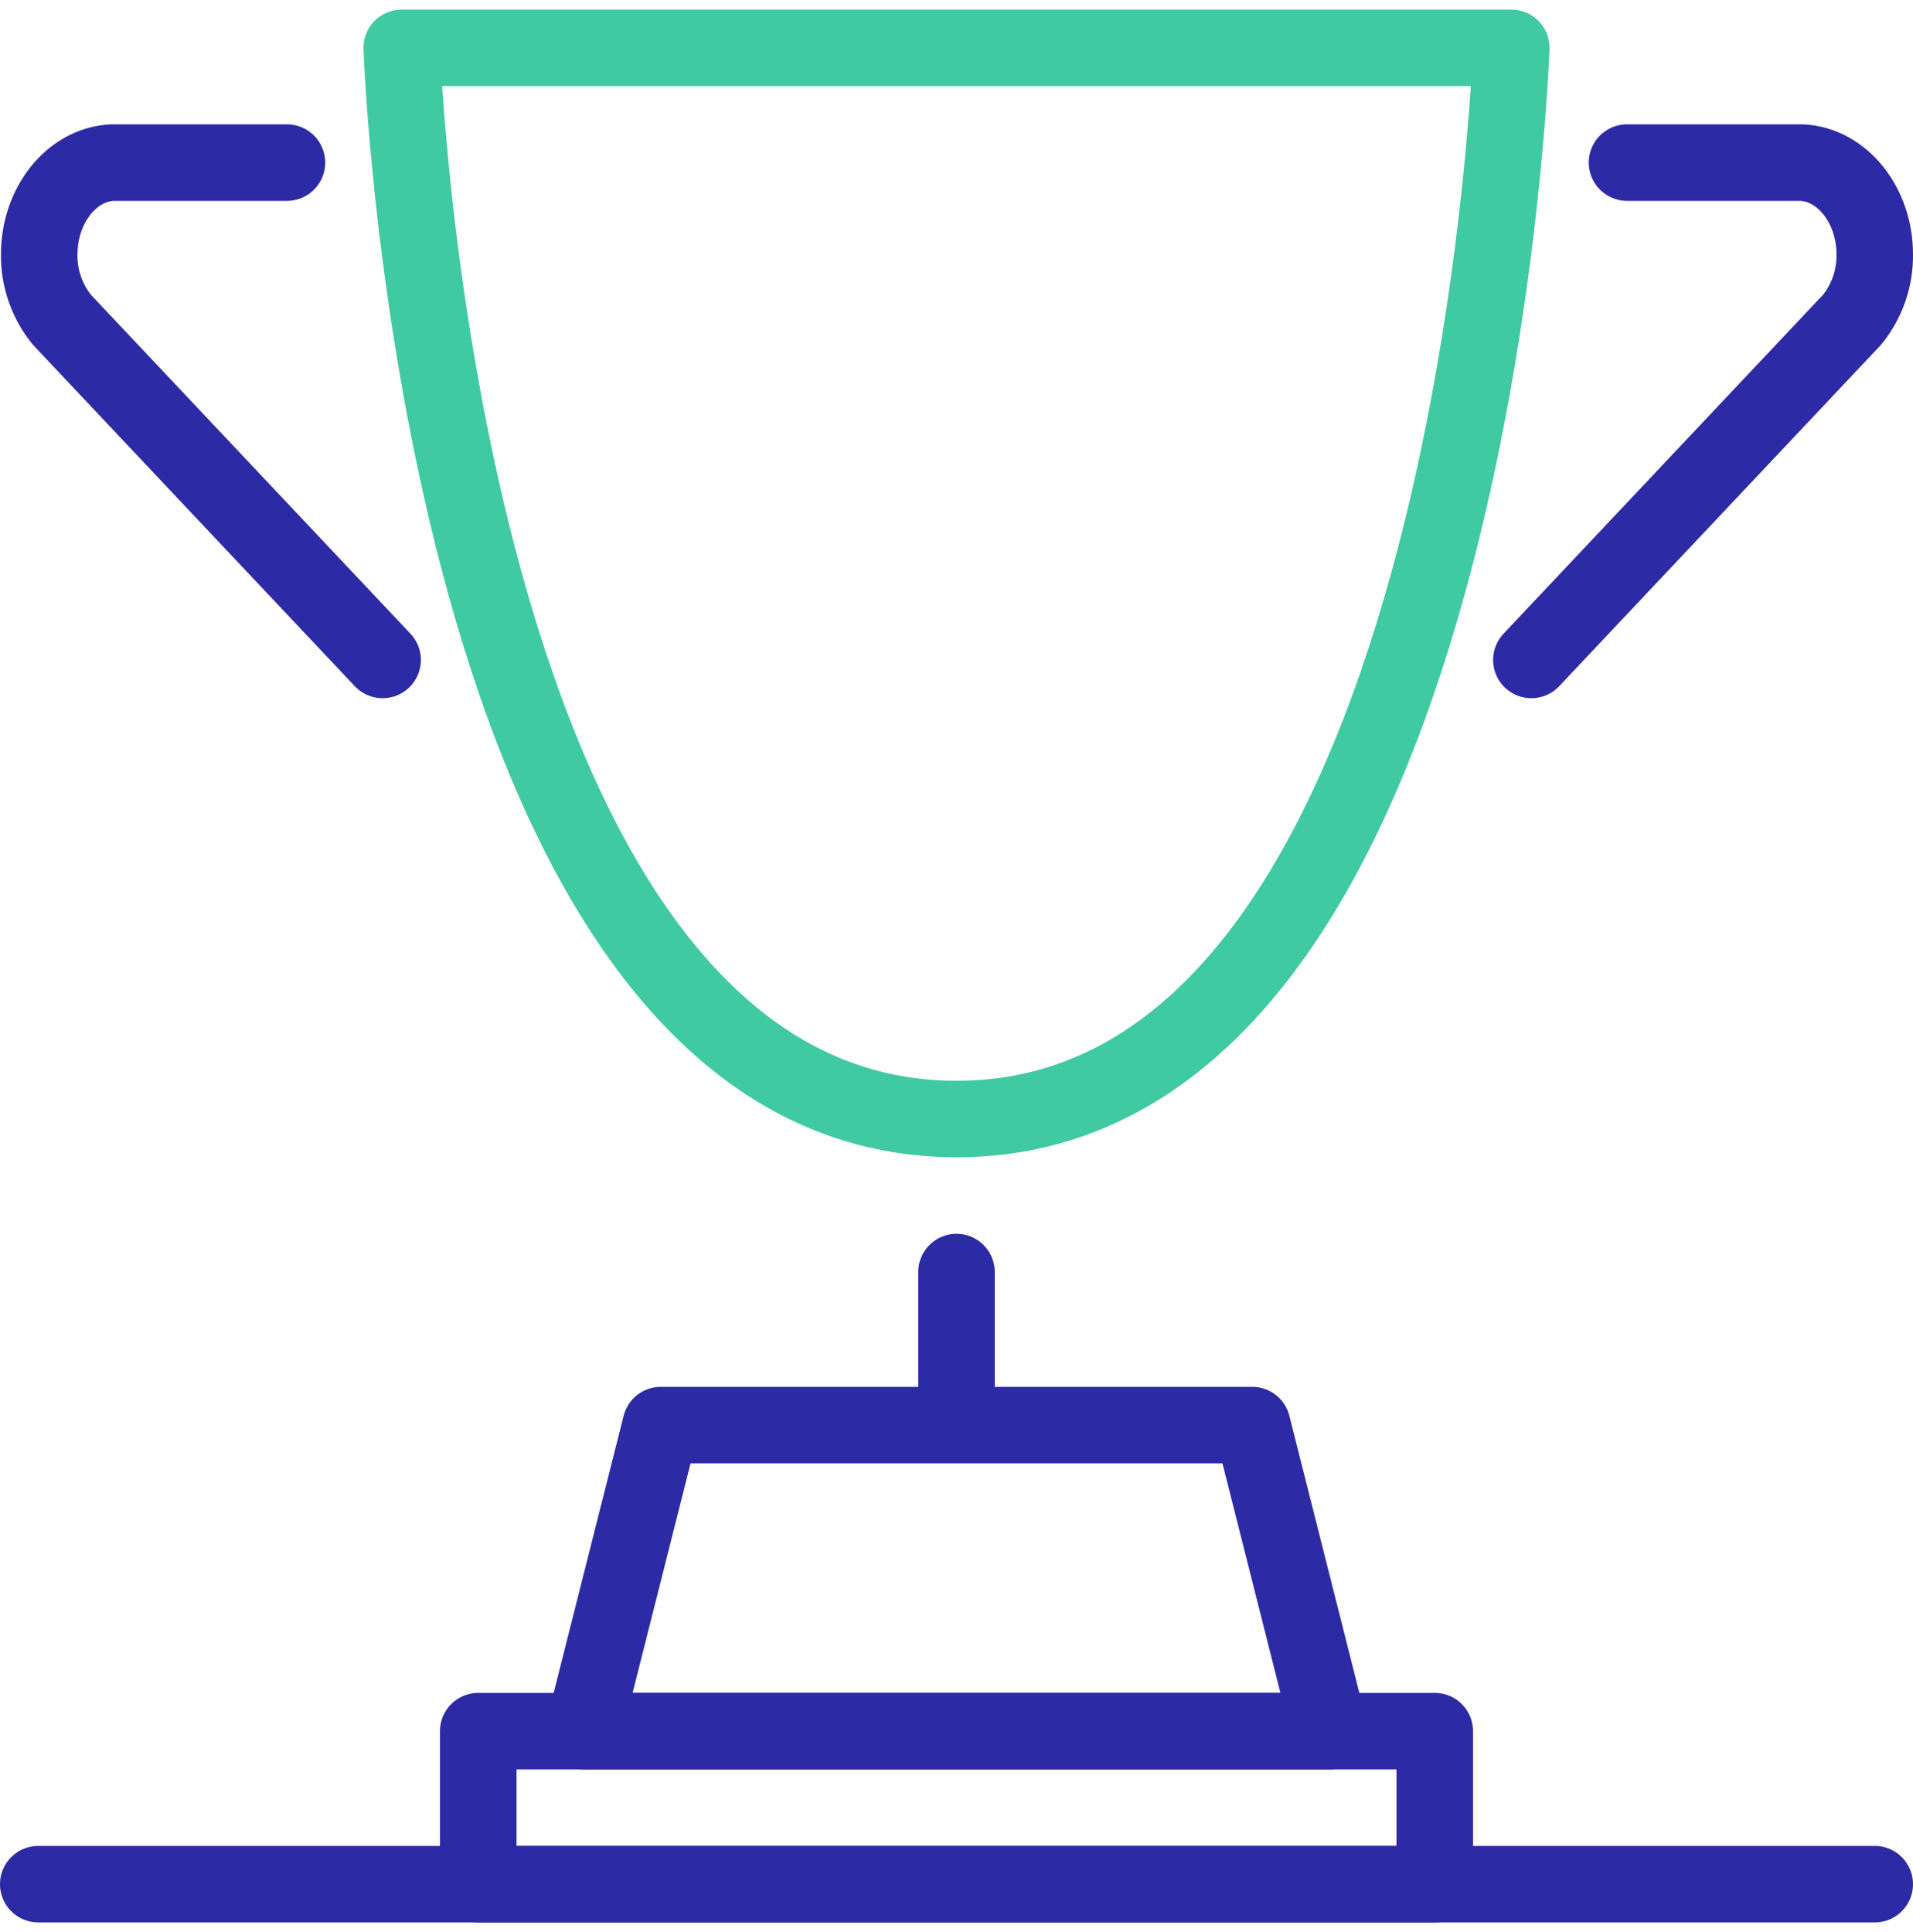
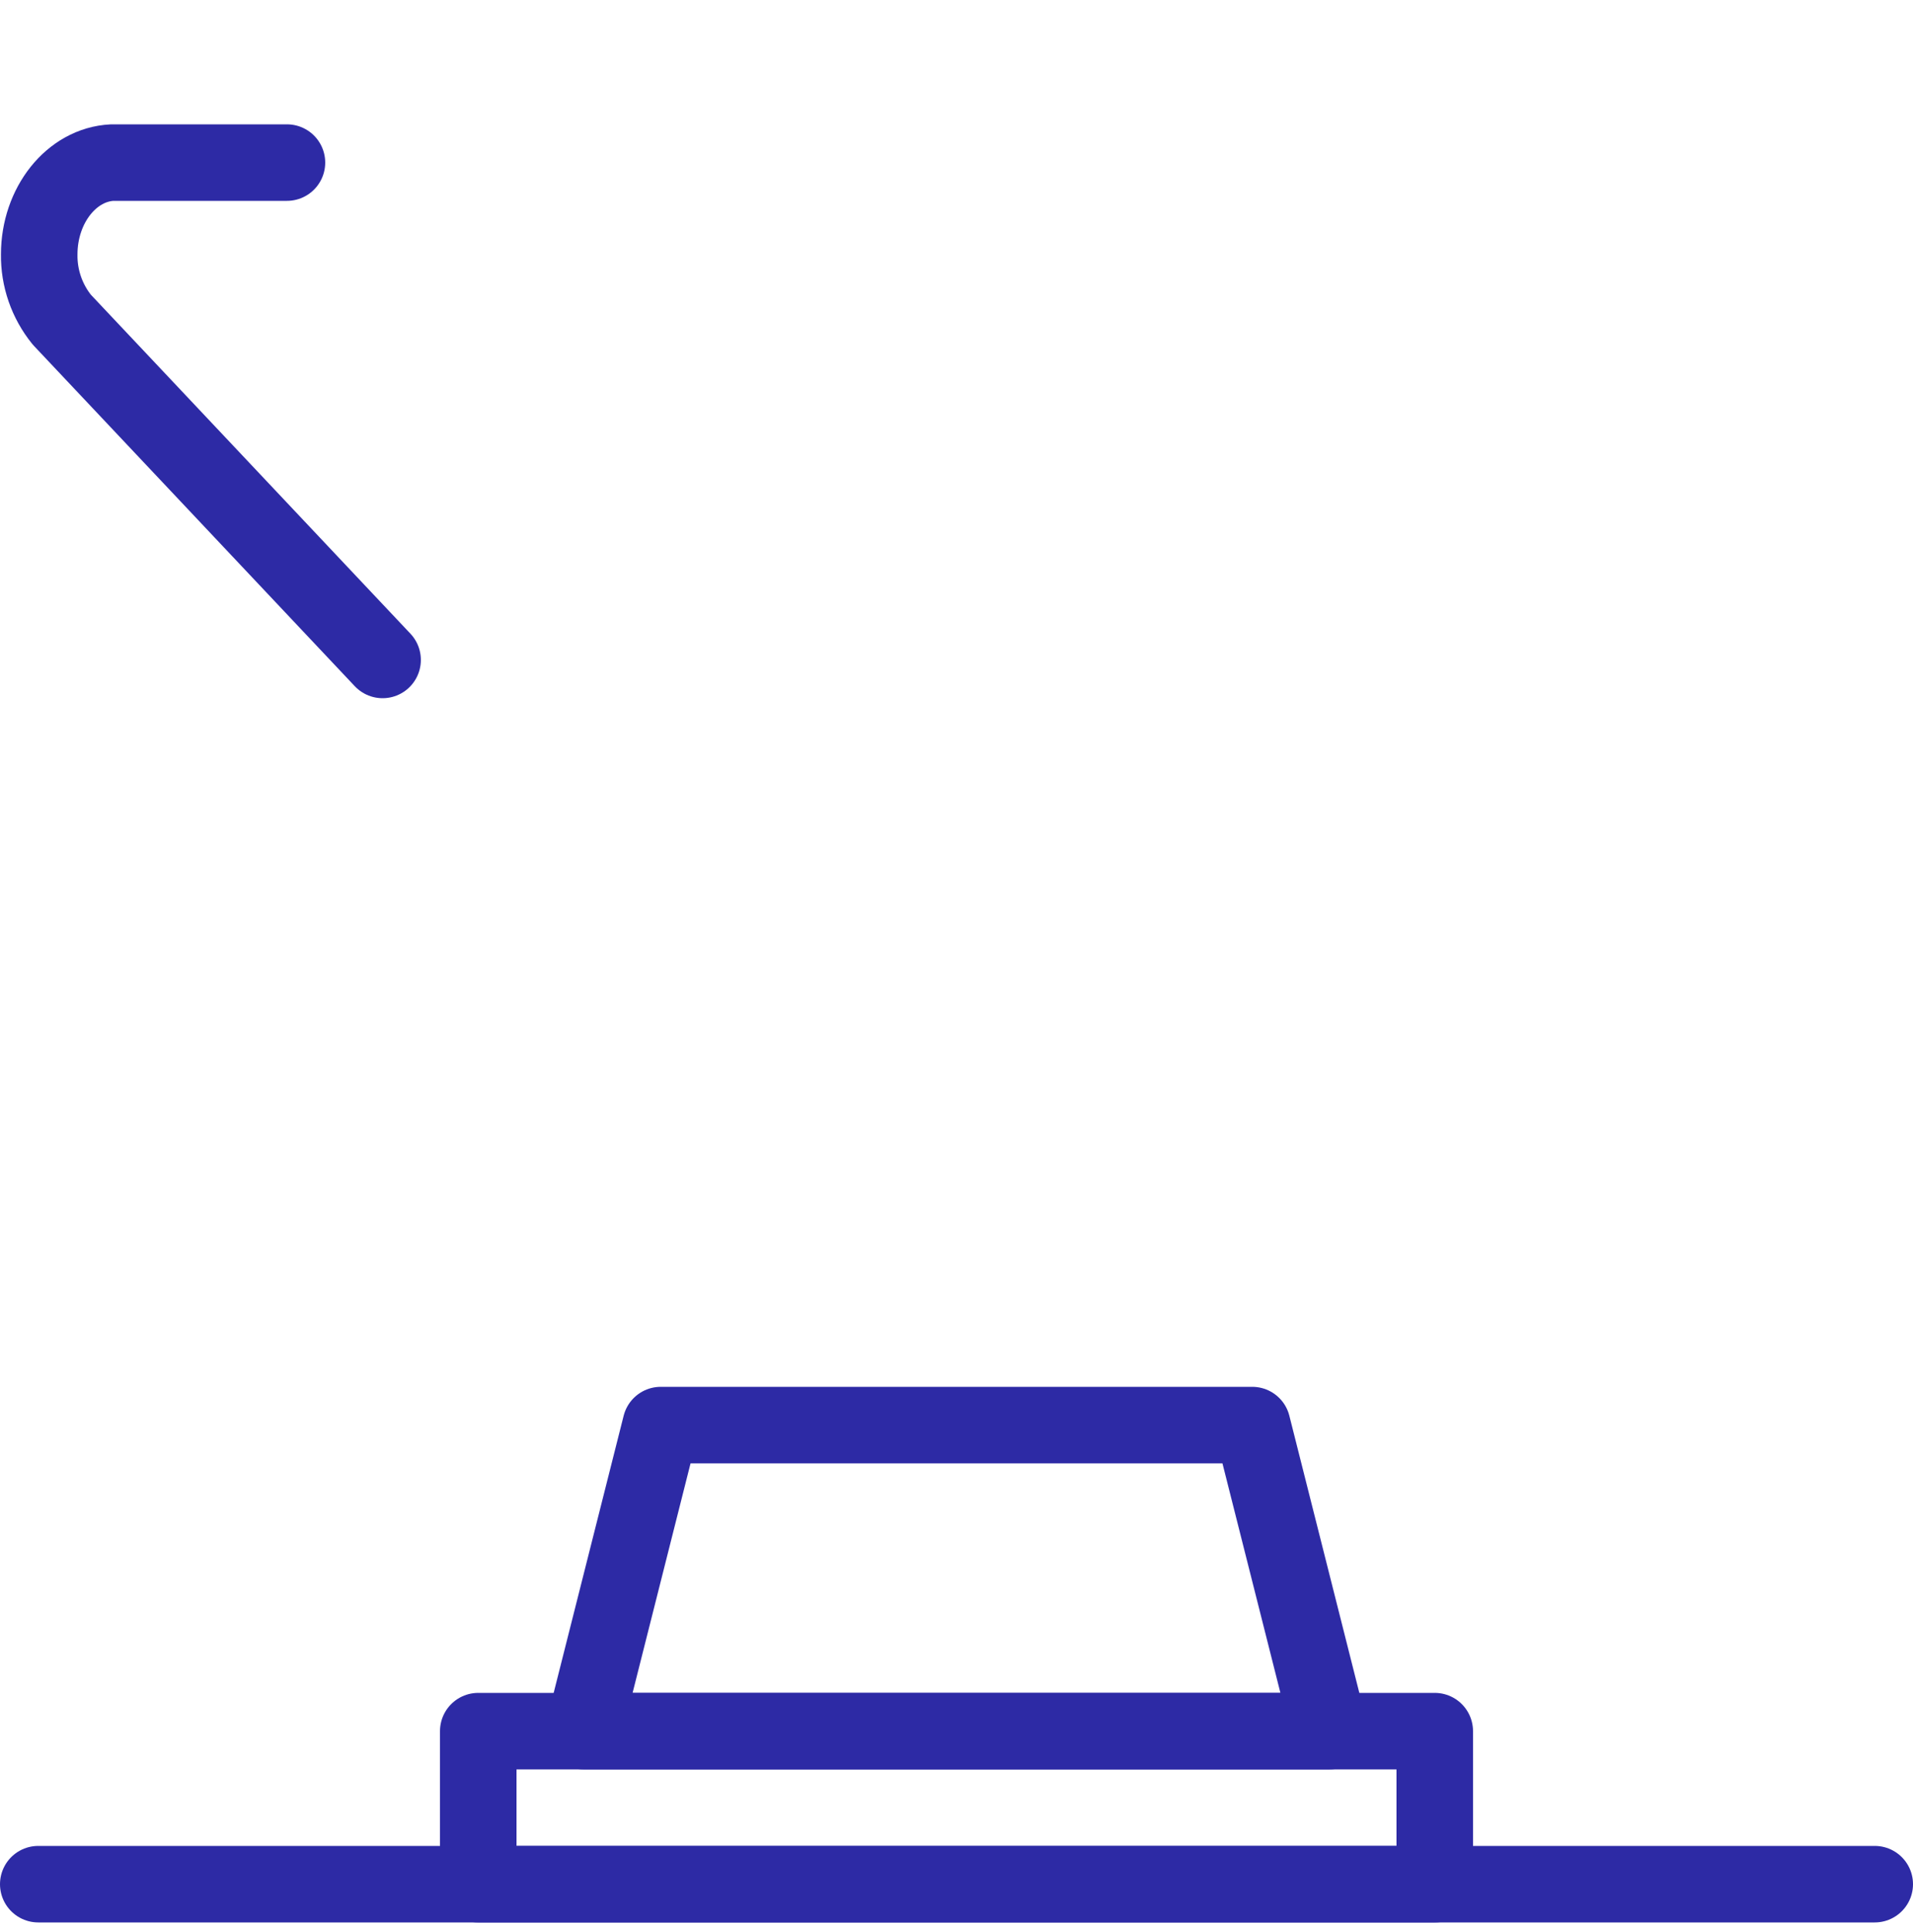
<svg xmlns="http://www.w3.org/2000/svg" width="100" height="101" viewBox="0 0 100 101" fill="none">
  <g clip-path="url(#clip0_100_616)">
    <path d="M2 98.5H98" stroke="#2D2AA5" stroke-width="4" stroke-linecap="round" stroke-linejoin="round" />
    <path d="M15 8.5C15 8.5 6 8.5 5.87 8.5C3.75 8.6 2.05 10.72 2.05 13.3C2.033 14.54 2.451 15.746 3.23 16.71L20 34.5" stroke="#2D2AA5" stroke-width="4" stroke-linecap="round" stroke-linejoin="round" />
-     <path d="M80.05 34.5L96.82 16.71C97.599 15.746 98.017 14.54 98 13.3C98 10.72 96.3 8.6 94.18 8.5C94.05 8.5 85.05 8.5 85.05 8.5" stroke="#2D2AA5" stroke-width="4" stroke-linecap="round" stroke-linejoin="round" />
-     <path d="M50 58.5C77.06 58.5 79 2.5 79 2.5H21C21 2.5 22.94 58.5 50 58.5Z" stroke="#40CAA1" stroke-width="4" stroke-linecap="round" stroke-linejoin="round" />
-     <path d="M50 66.5V73.5" stroke="#2D2AA5" stroke-width="4" stroke-linecap="round" stroke-linejoin="round" />
-     <path d="M69.5 90.5H30.5L34.54 74.5H65.46L69.5 90.5Z" stroke="#2D2AA5" stroke-width="4" stroke-linecap="round" stroke-linejoin="round" />
+     <path d="M69.5 90.5H30.5L34.54 74.5H65.46Z" stroke="#2D2AA5" stroke-width="4" stroke-linecap="round" stroke-linejoin="round" />
    <path d="M75 90.5H25V98.5H75V90.5Z" stroke="#2D2AA5" stroke-width="4" stroke-linecap="round" stroke-linejoin="round" />
  </g>
  <defs>
    <clipPath id="clip0_100_616">
      <rect width="100" height="100" fill="white" transform="translate(0 0.5)" />
    </clipPath>
  </defs>
</svg>